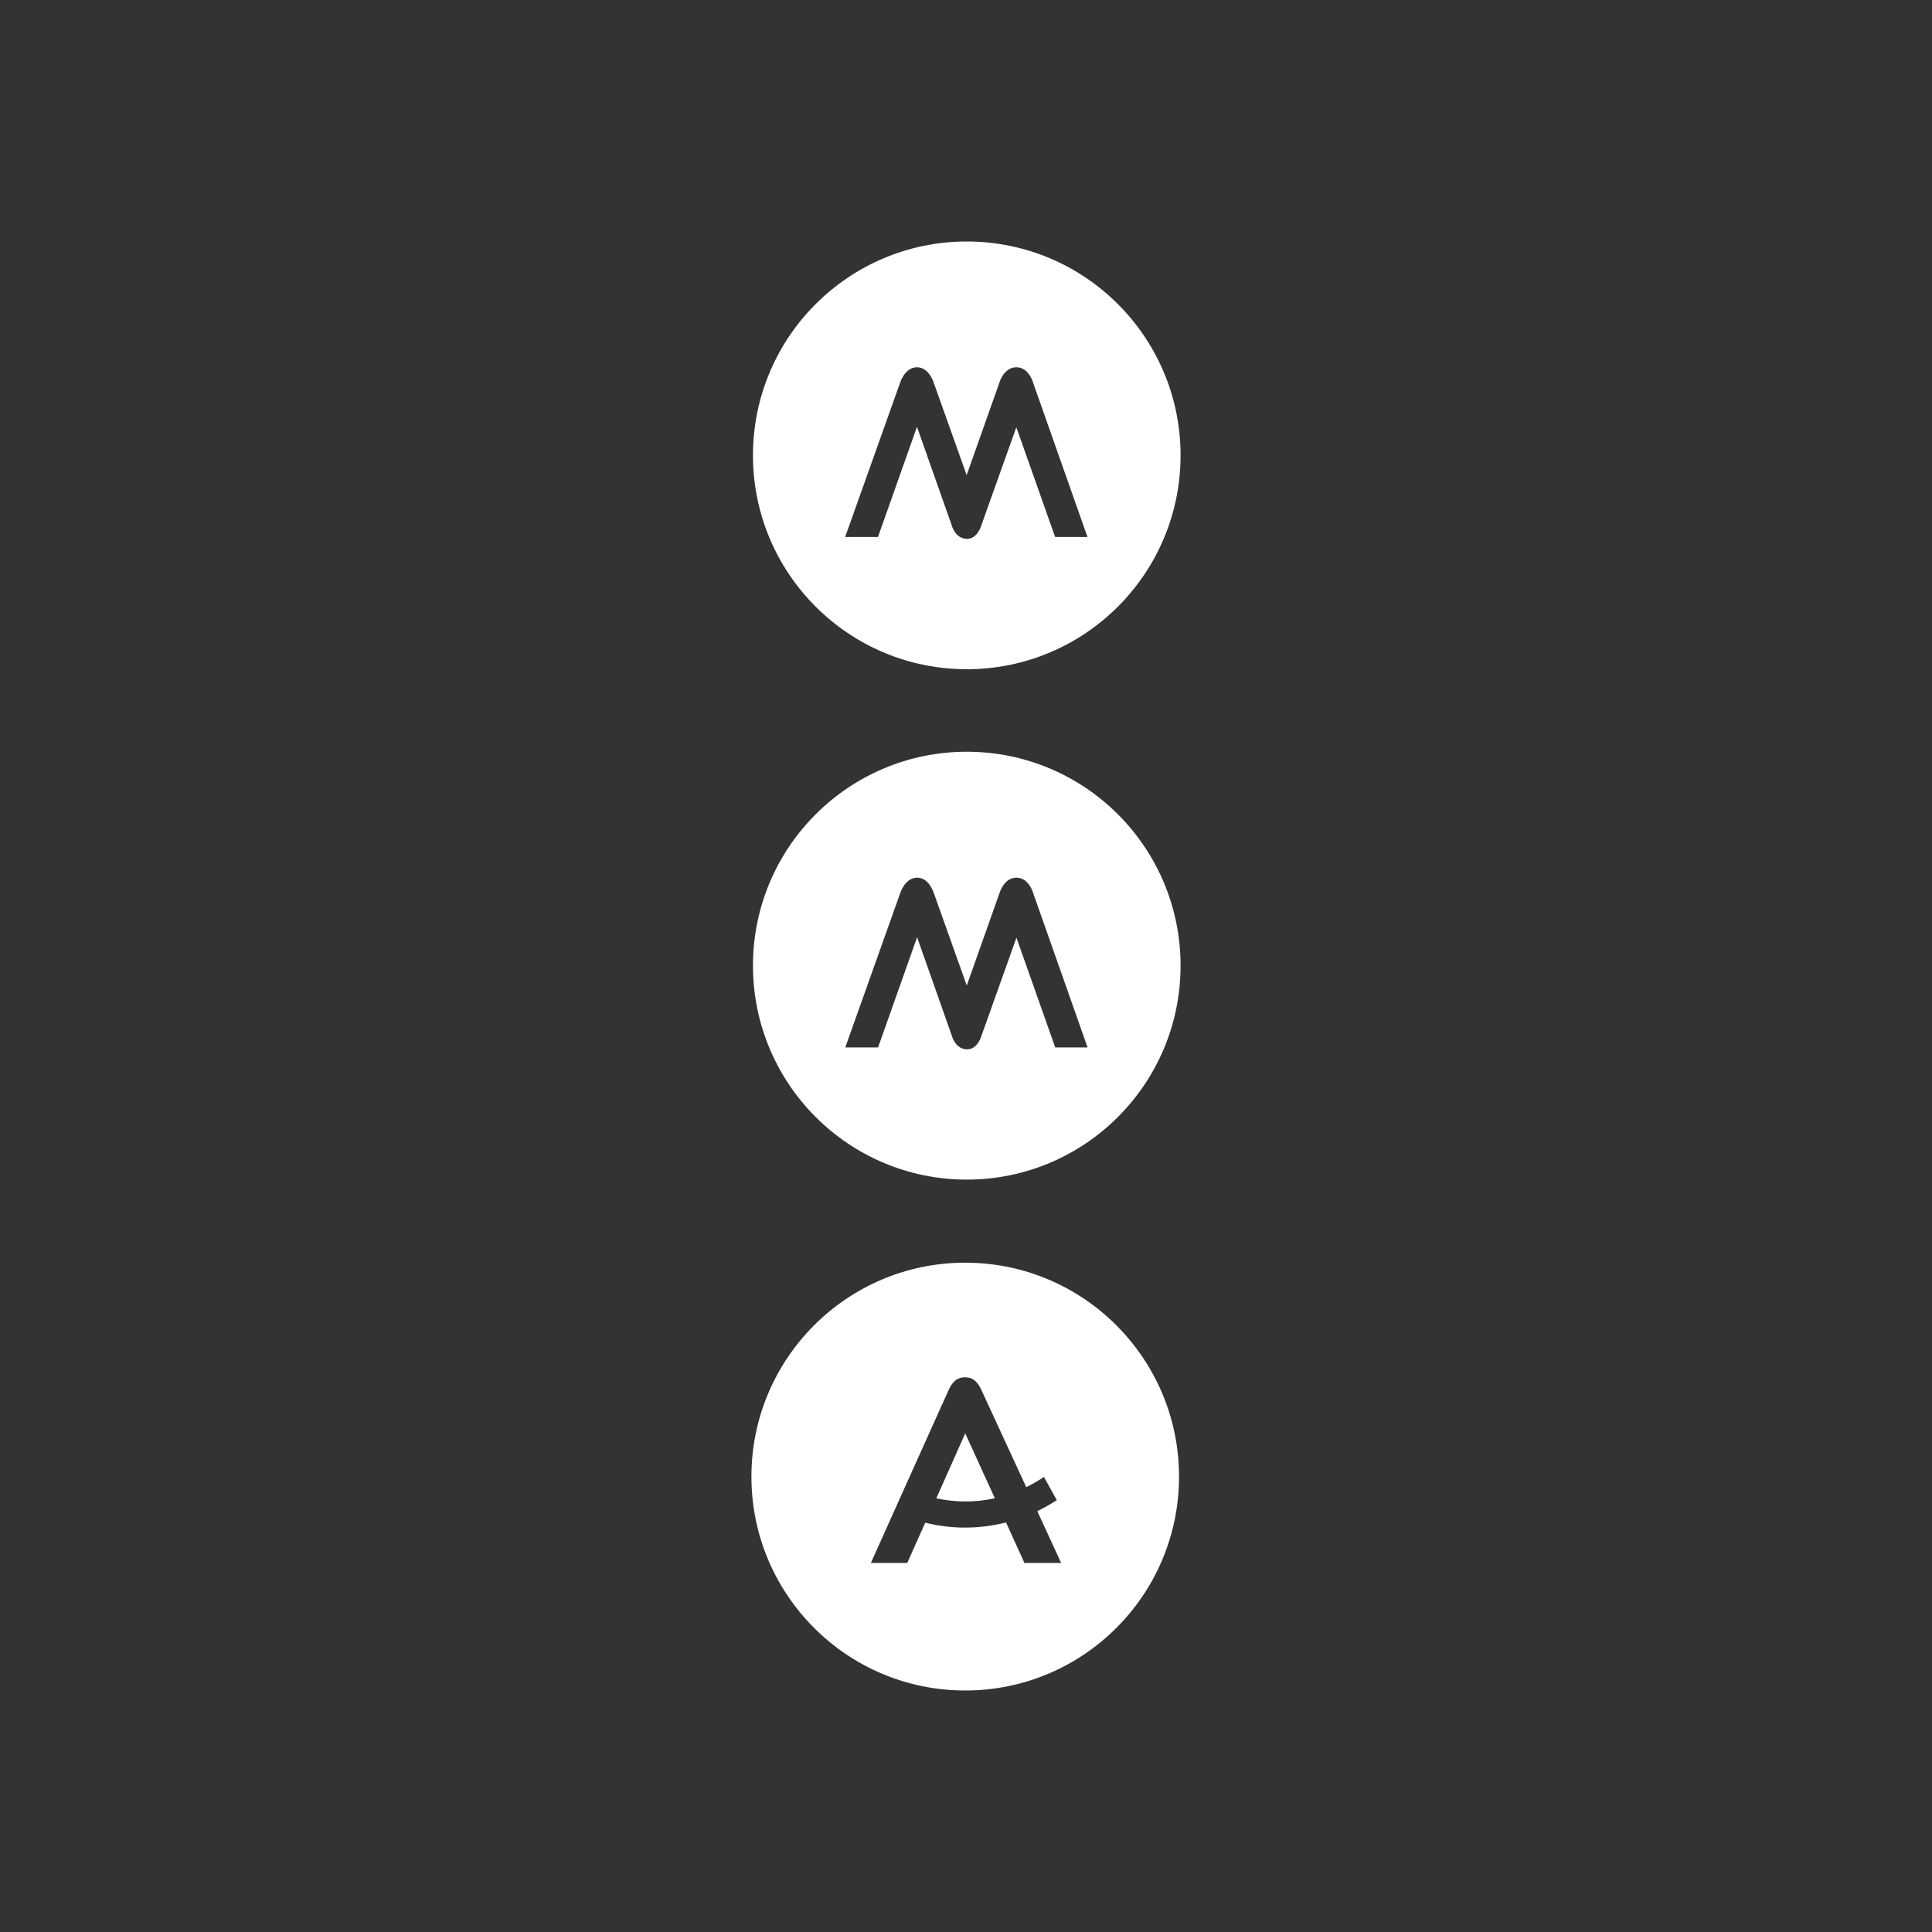
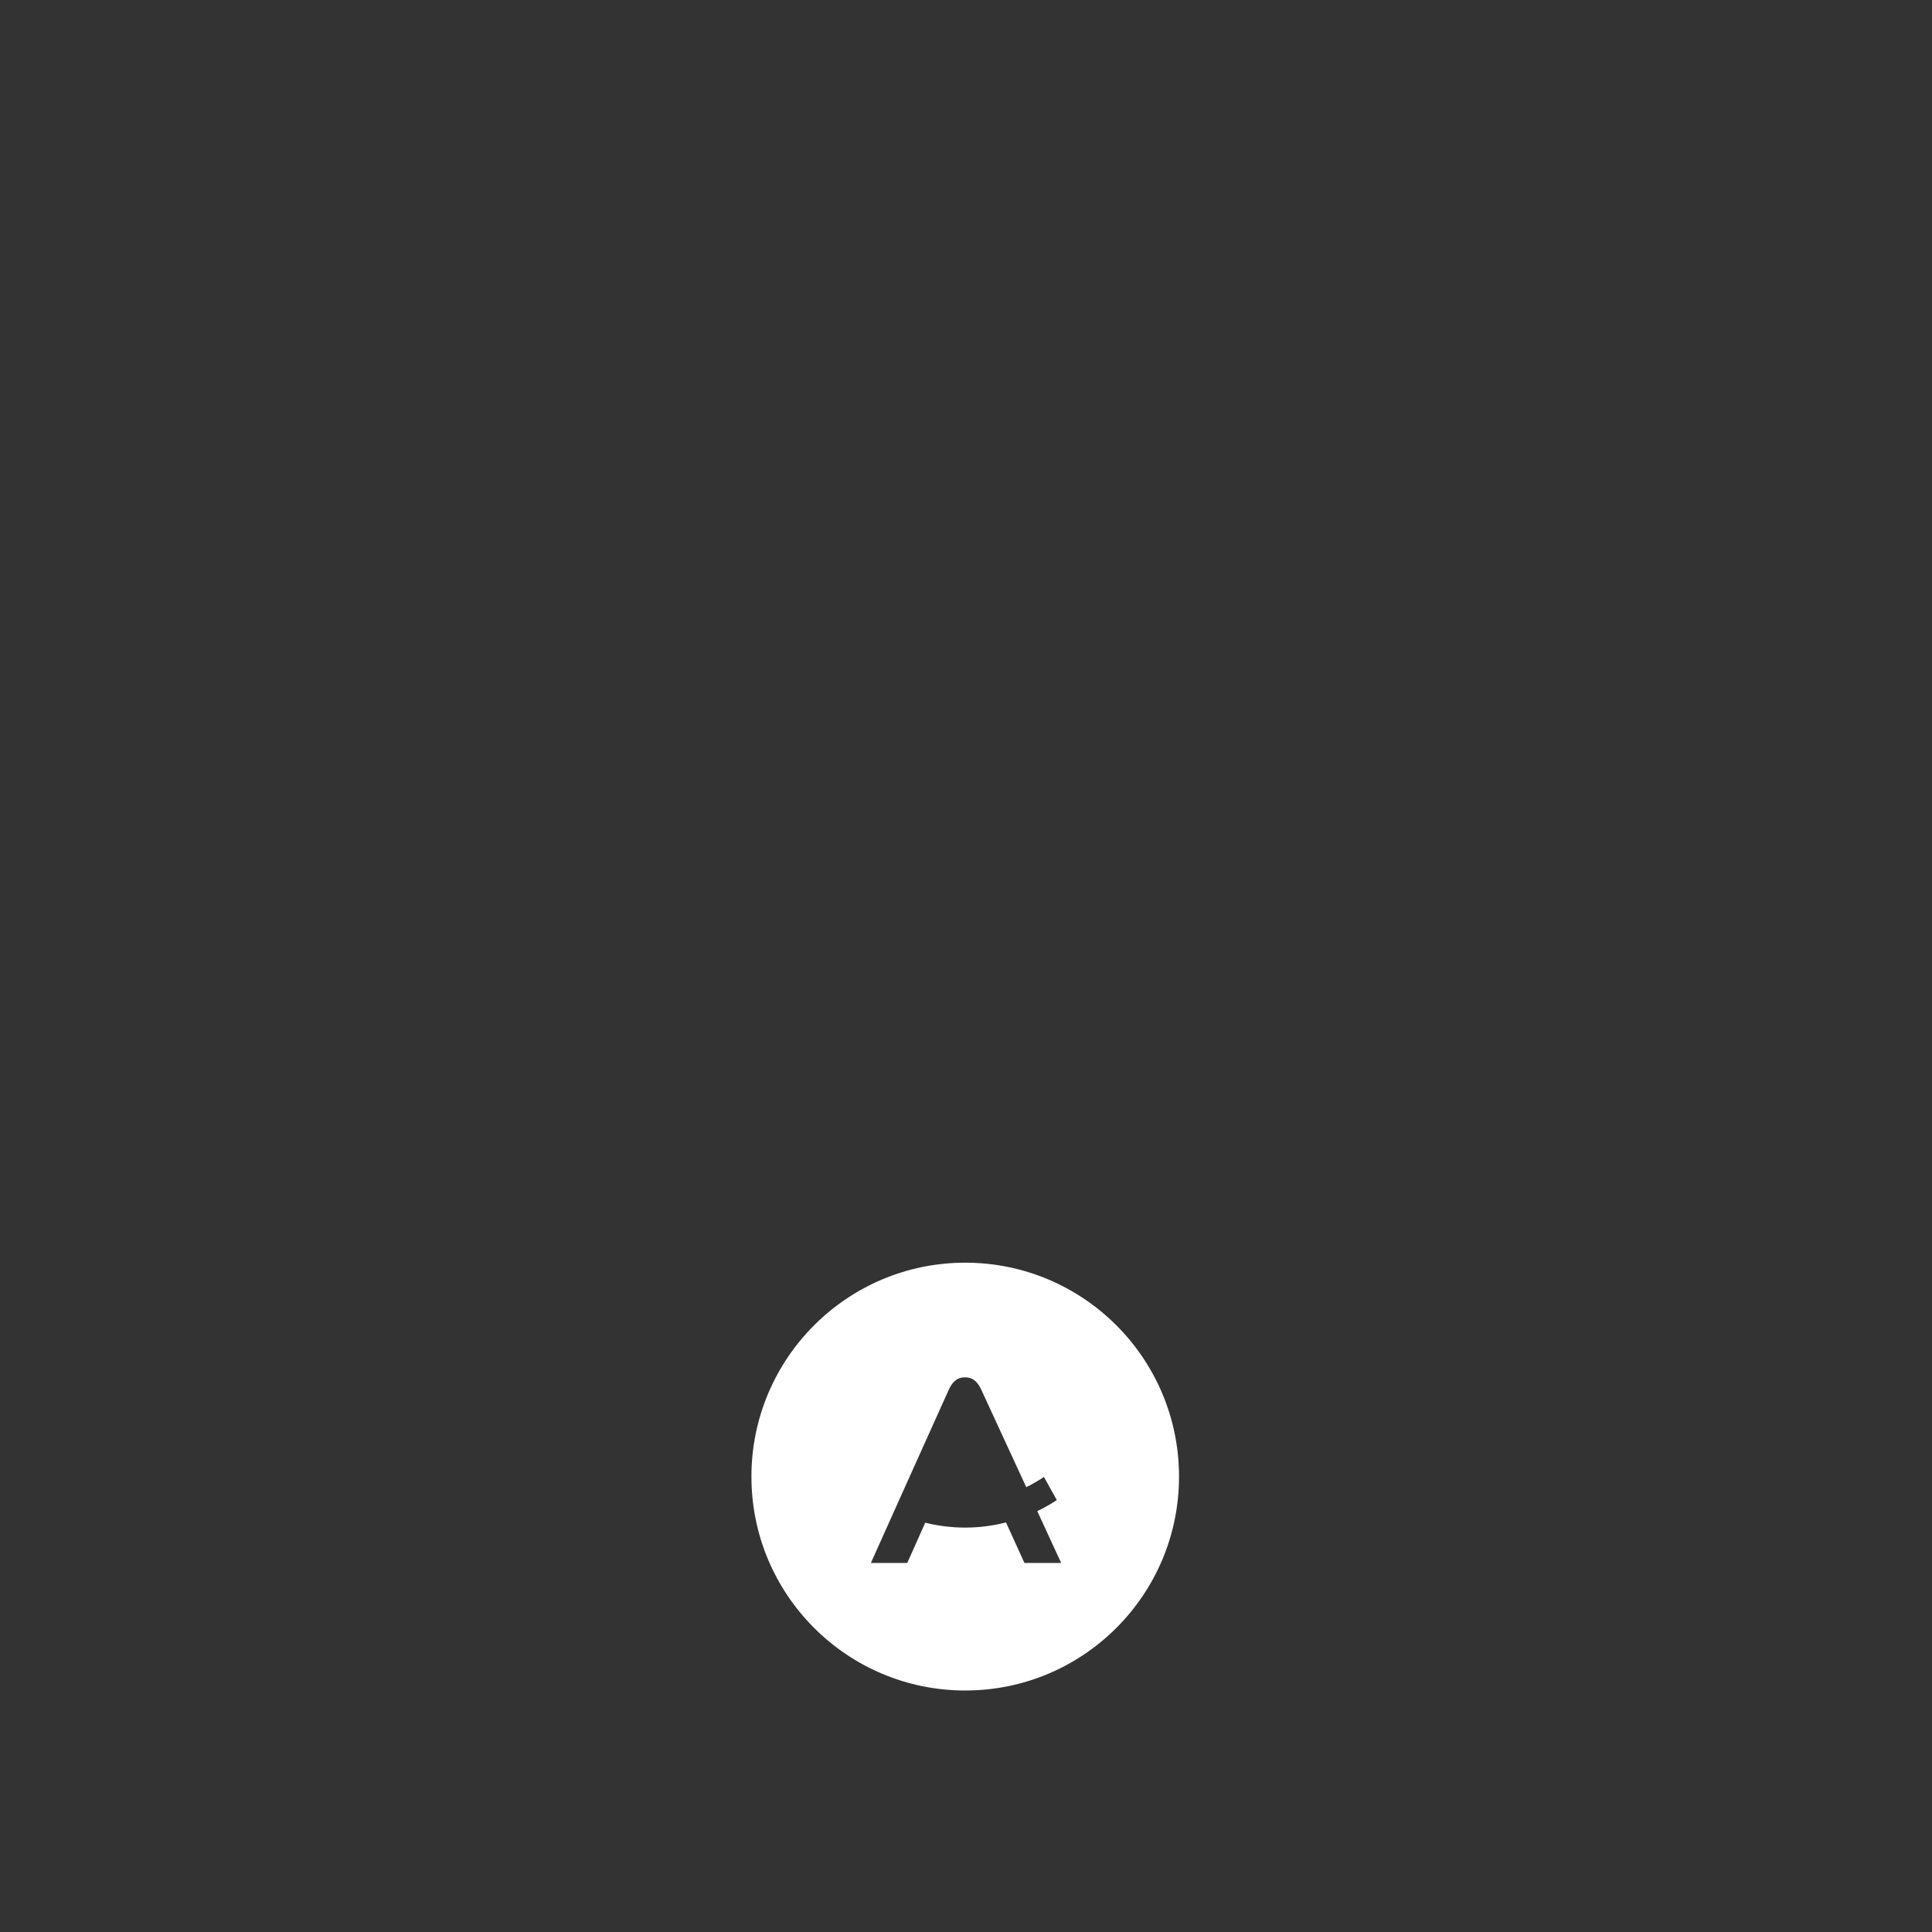
<svg xmlns="http://www.w3.org/2000/svg" id="Light_Partenaires" width="800" height="800" viewBox="0 0 800 800">
  <rect x="0" y="0" width="800" height="800" fill="#333333" stroke="none" />
  <defs>
    <style>.cls-1,.cls-2{fill:#fff;}.cls-2{fill-rule:evenodd;}</style>
  </defs>
  <g id="Logo">
-     <path class="cls-1" d="M400.32,100c-48.89,0-88.53,39.65-88.53,88.56s39.63,88.55,88.53,88.55,88.53-39.65,88.53-88.55-39.64-88.56-88.53-88.56ZM436.9,222.35l-16.06-45.43-14.41,40.38s-1.53,5.82-5.97,5.82c-5.1,0-6.45-5.82-6.45-5.82l-14.31-40.57-16.15,45.62h-13.59l22.75-63.87s1.94-6.4,6.99-6.4,6.94,6.4,6.94,6.4l13.63,38.25,13.54-38.25s1.8-6.4,7.04-6.4,6.94,6.4,6.94,6.4l22.51,63.87h-13.39Z" />
-     <path class="cls-1" d="M400.32,311.28c-48.89,0-88.53,39.65-88.53,88.57s39.63,88.6,88.53,88.6,88.53-39.66,88.53-88.6-39.63-88.57-88.53-88.57ZM436.95,433.72l-16.06-45.45-14.41,40.4s-1.53,5.83-5.97,5.83c-5.1,0-6.45-5.83-6.45-5.83l-14.31-40.59-16.16,45.64h-13.58l22.75-63.89s1.94-6.4,6.99-6.4,6.94,6.4,6.94,6.4l13.63,38.26,13.54-38.26s1.8-6.4,7.03-6.4,6.94,6.4,6.94,6.4l22.51,63.89h-13.39Z" />
-     <path class="cls-2" d="M387.7,620.42c3.88.83,7.88,1.31,12.01,1.31,4.11,0,8.21-.45,12.23-1.33l-12.26-26.88-11.98,26.91Z" />
    <path class="cls-2" d="M399.68,522.85c-48.89,0-88.53,39.67-88.53,88.59,0,48.91,39.63,88.56,88.53,88.56s88.53-39.65,88.53-88.56-39.64-88.59-88.53-88.59ZM424.2,647.19l-7.63-16.78c-5.4,1.37-11.04,2.13-16.87,2.13s-11.26-.71-16.57-2.03l-7.46,16.68h-15.06s31.49-70.14,32.27-71.77c1.23-2.59,2.95-5.09,6.64-5.09h.15c3.69,0,5.41,2.5,6.64,5.09l18.64,40.38c2.55-1.24,4.99-2.66,7.31-4.24l5.34,9.59c-2.58,1.7-5.28,3.23-8.08,4.58l9.88,21.46h-15.21Z" />
  </g>
</svg>